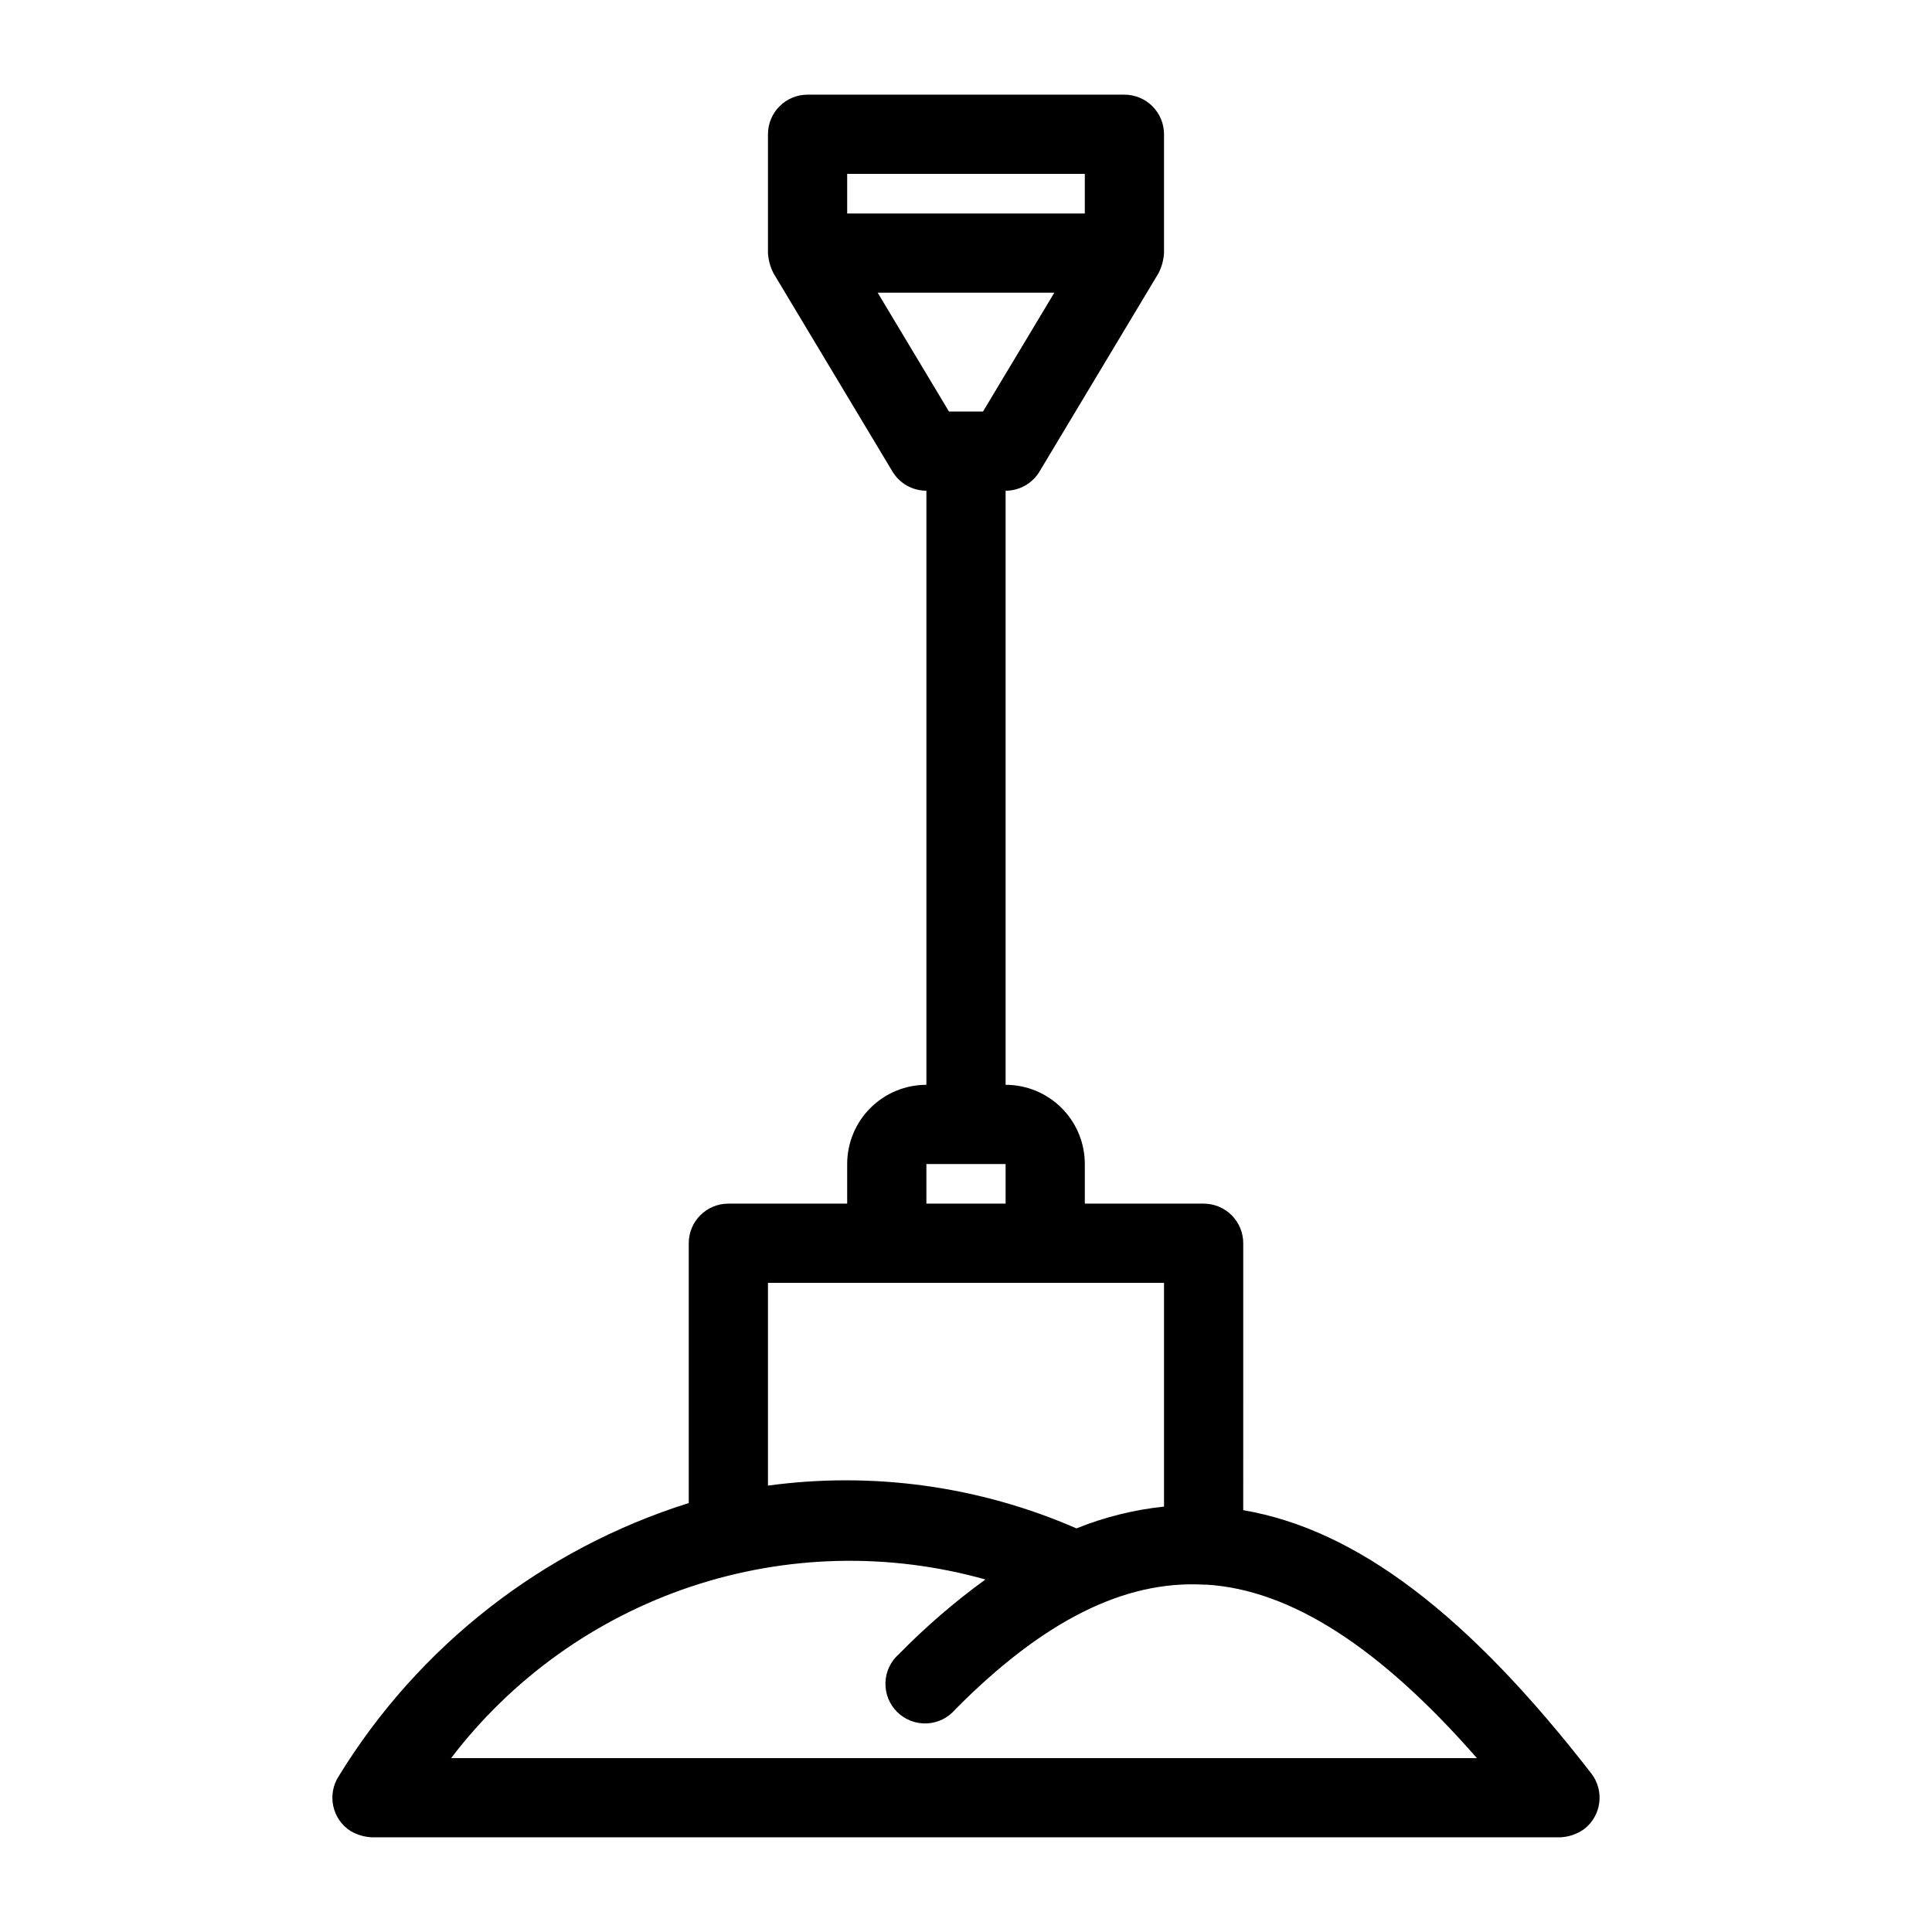
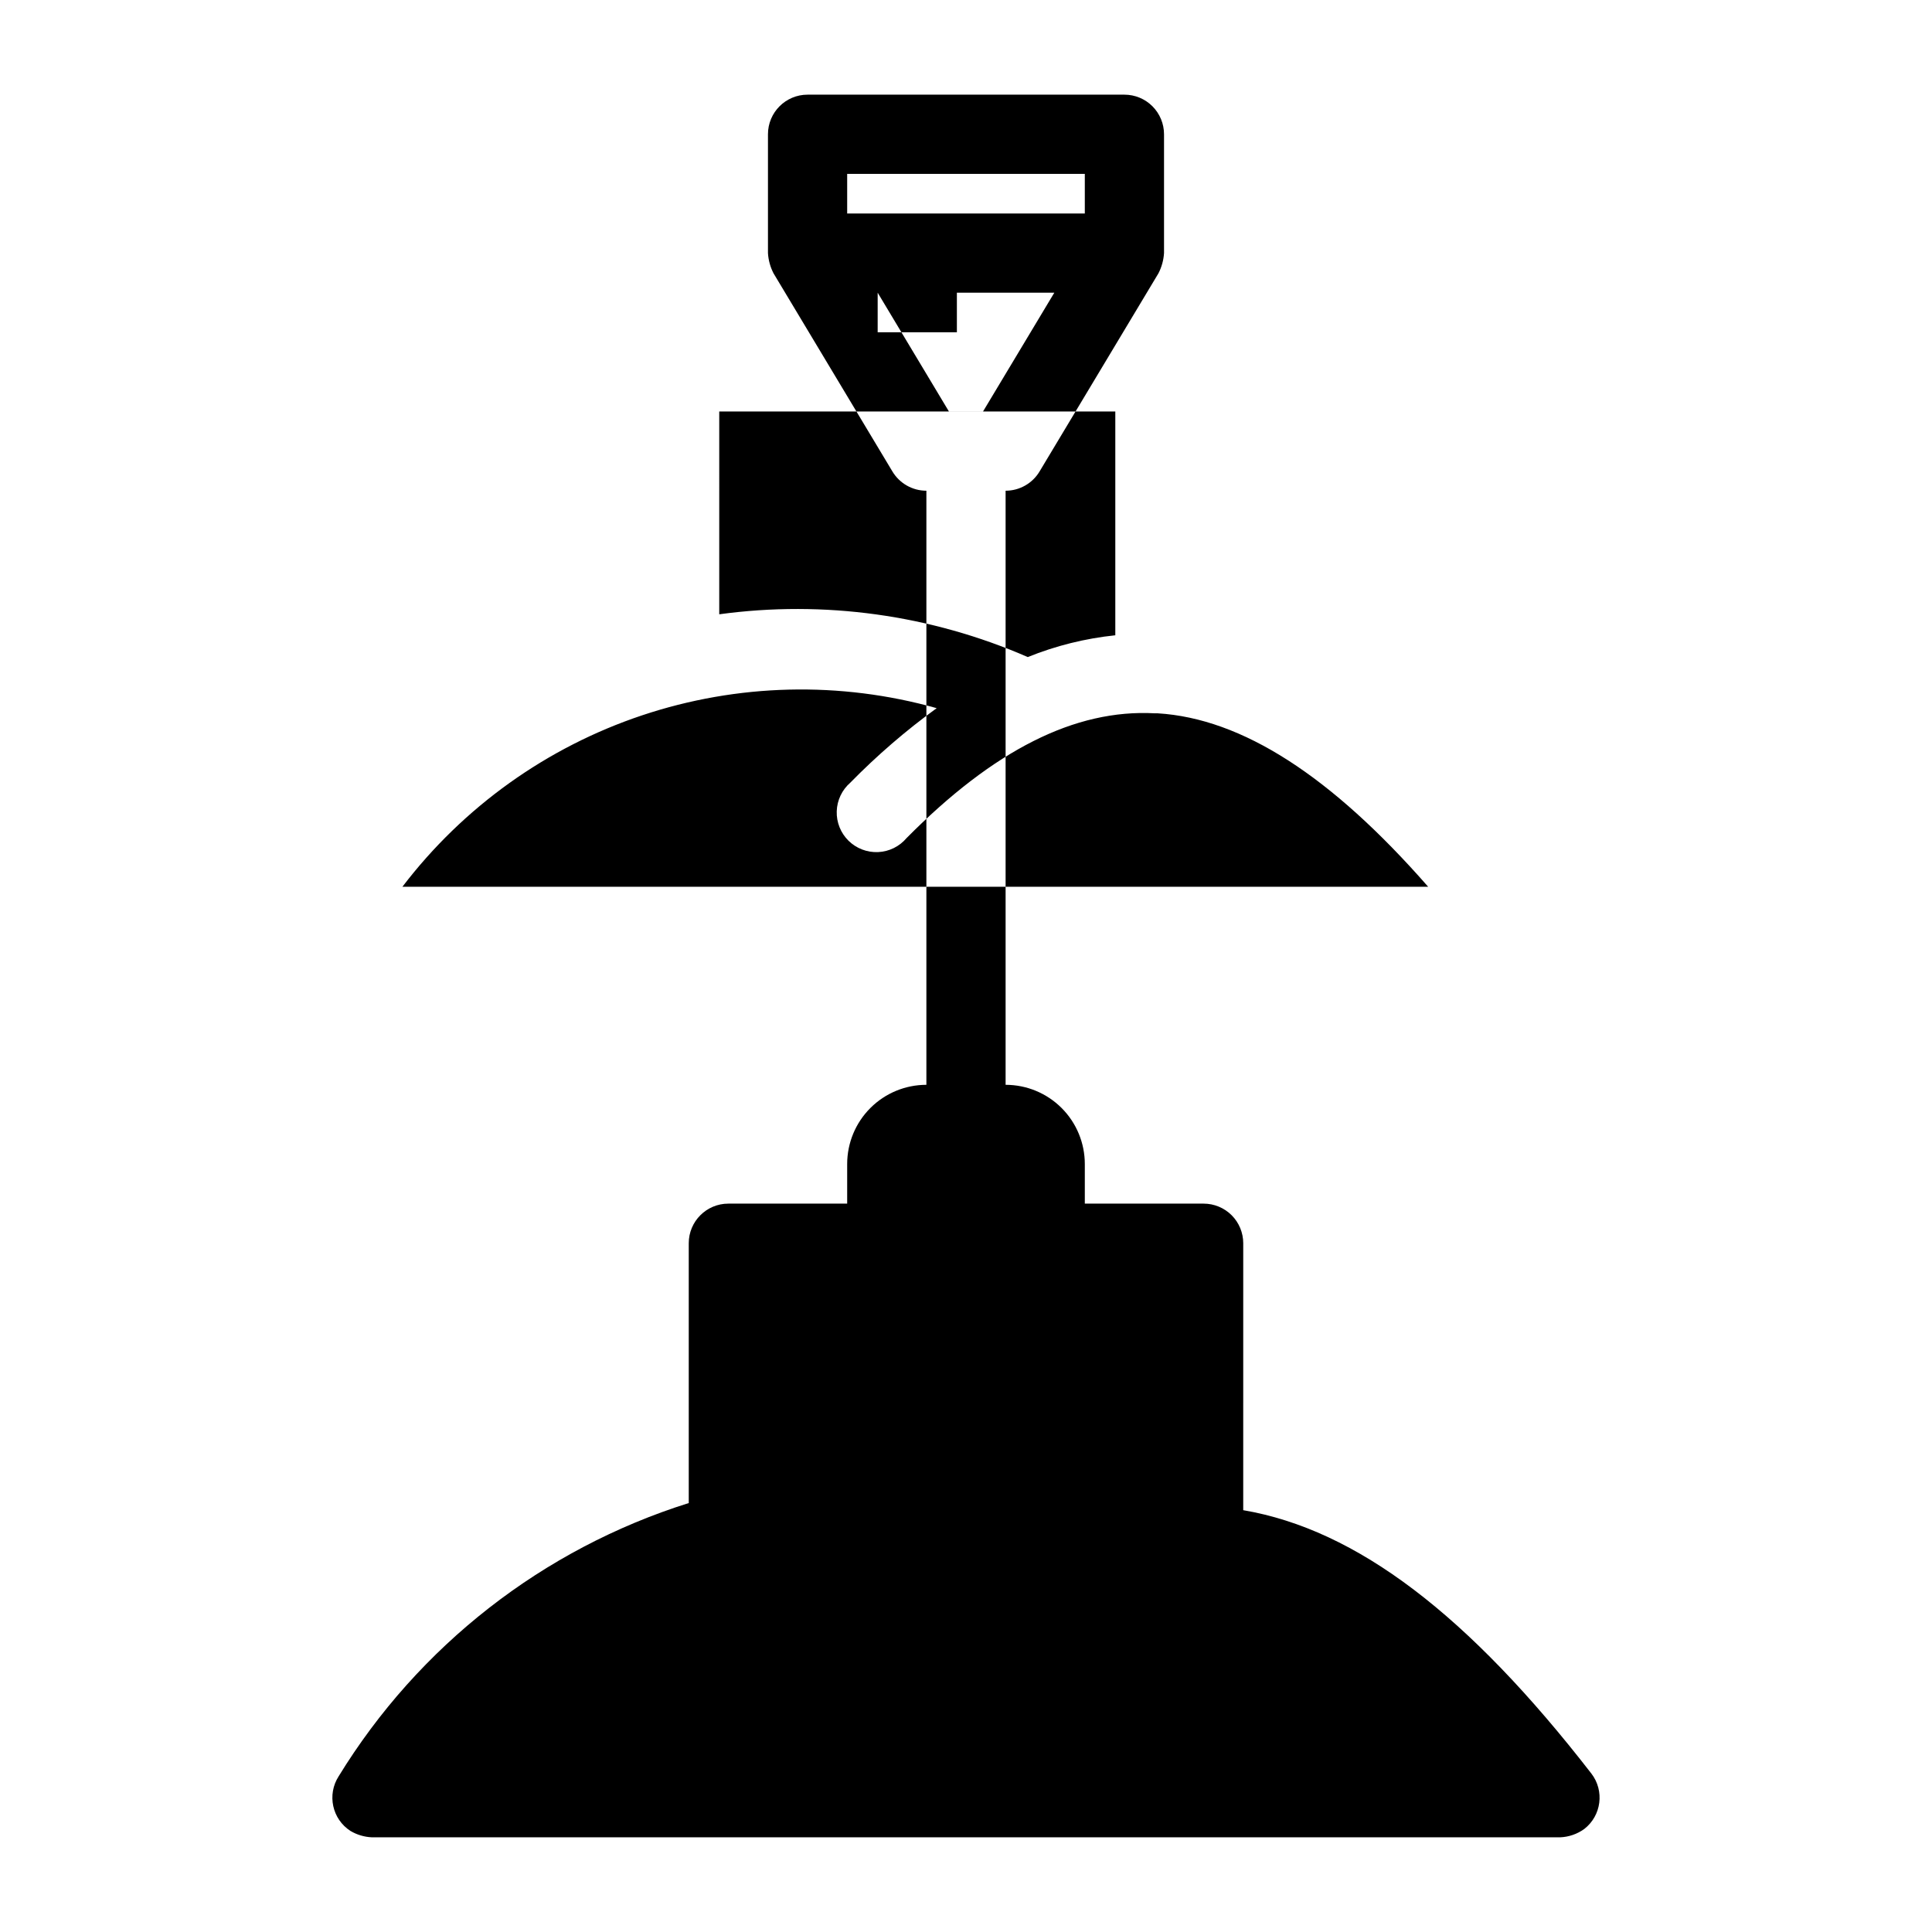
<svg xmlns="http://www.w3.org/2000/svg" fill="#000000" width="800px" height="800px" version="1.1" viewBox="144 144 512 512">
-   <path d="m565.73 614.01c-32.539-41.984-62.137-64.656-92.262-69.797l0.004-70.742c0-2.785-1.109-5.457-3.074-7.422-1.969-1.969-4.641-3.074-7.422-3.074h-31.488v-10.496c0-5.57-2.215-10.91-6.148-14.844-3.938-3.938-9.277-6.148-14.844-6.148v-157.44c3.703 0 7.137-1.957 9.023-5.144l31.488-52.48c0.855-1.664 1.355-3.484 1.473-5.352v-31.488c0-2.785-1.109-5.453-3.074-7.422-1.969-1.969-4.641-3.074-7.422-3.074h-83.969c-5.797 0-10.496 4.699-10.496 10.496v31.488c0.113 1.867 0.613 3.688 1.469 5.352l31.488 52.48c1.891 3.188 5.32 5.144 9.027 5.144v157.44c-5.57 0-10.91 2.211-14.844 6.148-3.938 3.934-6.148 9.273-6.148 14.844v10.496h-31.488c-5.797 0-10.496 4.699-10.496 10.496v68.855-0.004c-38.652 12.156-71.605 37.879-92.785 72.422-3.121 4.871-1.715 11.352 3.148 14.484 1.723 1.016 3.668 1.59 5.668 1.68h314.88c2.305-0.09 4.531-0.855 6.402-2.203 4.57-3.543 5.414-10.113 1.891-14.695zm-197.22-423.93h62.977v10.496h-62.977zm8.082 31.488h46.812l-18.895 31.488h-9.027zm12.91 230.91h20.992v10.496h-20.992zm-41.984 31.488 104.96-0.004v59.305c-7.965 0.828-15.773 2.769-23.199 5.773-25.699-11.207-53.984-15.129-81.762-11.336zm-83.969 125.95c16.145-21.164 38.273-36.992 63.52-45.434 25.246-8.438 52.445-9.102 78.07-1.902-8.164 5.93-15.816 12.531-22.879 19.734-2.207 1.918-3.516 4.668-3.606 7.59-0.094 2.922 1.039 5.75 3.121 7.805 2.082 2.051 4.926 3.144 7.848 3.012 2.922-0.133 5.652-1.48 7.539-3.715 23.09-23.301 44.609-34.219 65.809-33.062h0.734c22.355 1.363 45.973 16.582 71.688 45.973z" />
+   <path d="m565.73 614.01c-32.539-41.984-62.137-64.656-92.262-69.797l0.004-70.742c0-2.785-1.109-5.457-3.074-7.422-1.969-1.969-4.641-3.074-7.422-3.074h-31.488v-10.496c0-5.57-2.215-10.91-6.148-14.844-3.938-3.938-9.277-6.148-14.844-6.148v-157.44c3.703 0 7.137-1.957 9.023-5.144l31.488-52.48c0.855-1.664 1.355-3.484 1.473-5.352v-31.488c0-2.785-1.109-5.453-3.074-7.422-1.969-1.969-4.641-3.074-7.422-3.074h-83.969c-5.797 0-10.496 4.699-10.496 10.496v31.488c0.113 1.867 0.613 3.688 1.469 5.352l31.488 52.48c1.891 3.188 5.32 5.144 9.027 5.144v157.44c-5.57 0-10.91 2.211-14.844 6.148-3.938 3.934-6.148 9.273-6.148 14.844v10.496h-31.488c-5.797 0-10.496 4.699-10.496 10.496v68.855-0.004c-38.652 12.156-71.605 37.879-92.785 72.422-3.121 4.871-1.715 11.352 3.148 14.484 1.723 1.016 3.668 1.59 5.668 1.68h314.88c2.305-0.09 4.531-0.855 6.402-2.203 4.57-3.543 5.414-10.113 1.891-14.695zm-197.22-423.93h62.977v10.496h-62.977zm8.082 31.488h46.812l-18.895 31.488h-9.027zh20.992v10.496h-20.992zm-41.984 31.488 104.96-0.004v59.305c-7.965 0.828-15.773 2.769-23.199 5.773-25.699-11.207-53.984-15.129-81.762-11.336zm-83.969 125.95c16.145-21.164 38.273-36.992 63.52-45.434 25.246-8.438 52.445-9.102 78.07-1.902-8.164 5.93-15.816 12.531-22.879 19.734-2.207 1.918-3.516 4.668-3.606 7.59-0.094 2.922 1.039 5.75 3.121 7.805 2.082 2.051 4.926 3.144 7.848 3.012 2.922-0.133 5.652-1.48 7.539-3.715 23.09-23.301 44.609-34.219 65.809-33.062h0.734c22.355 1.363 45.973 16.582 71.688 45.973z" />
</svg>